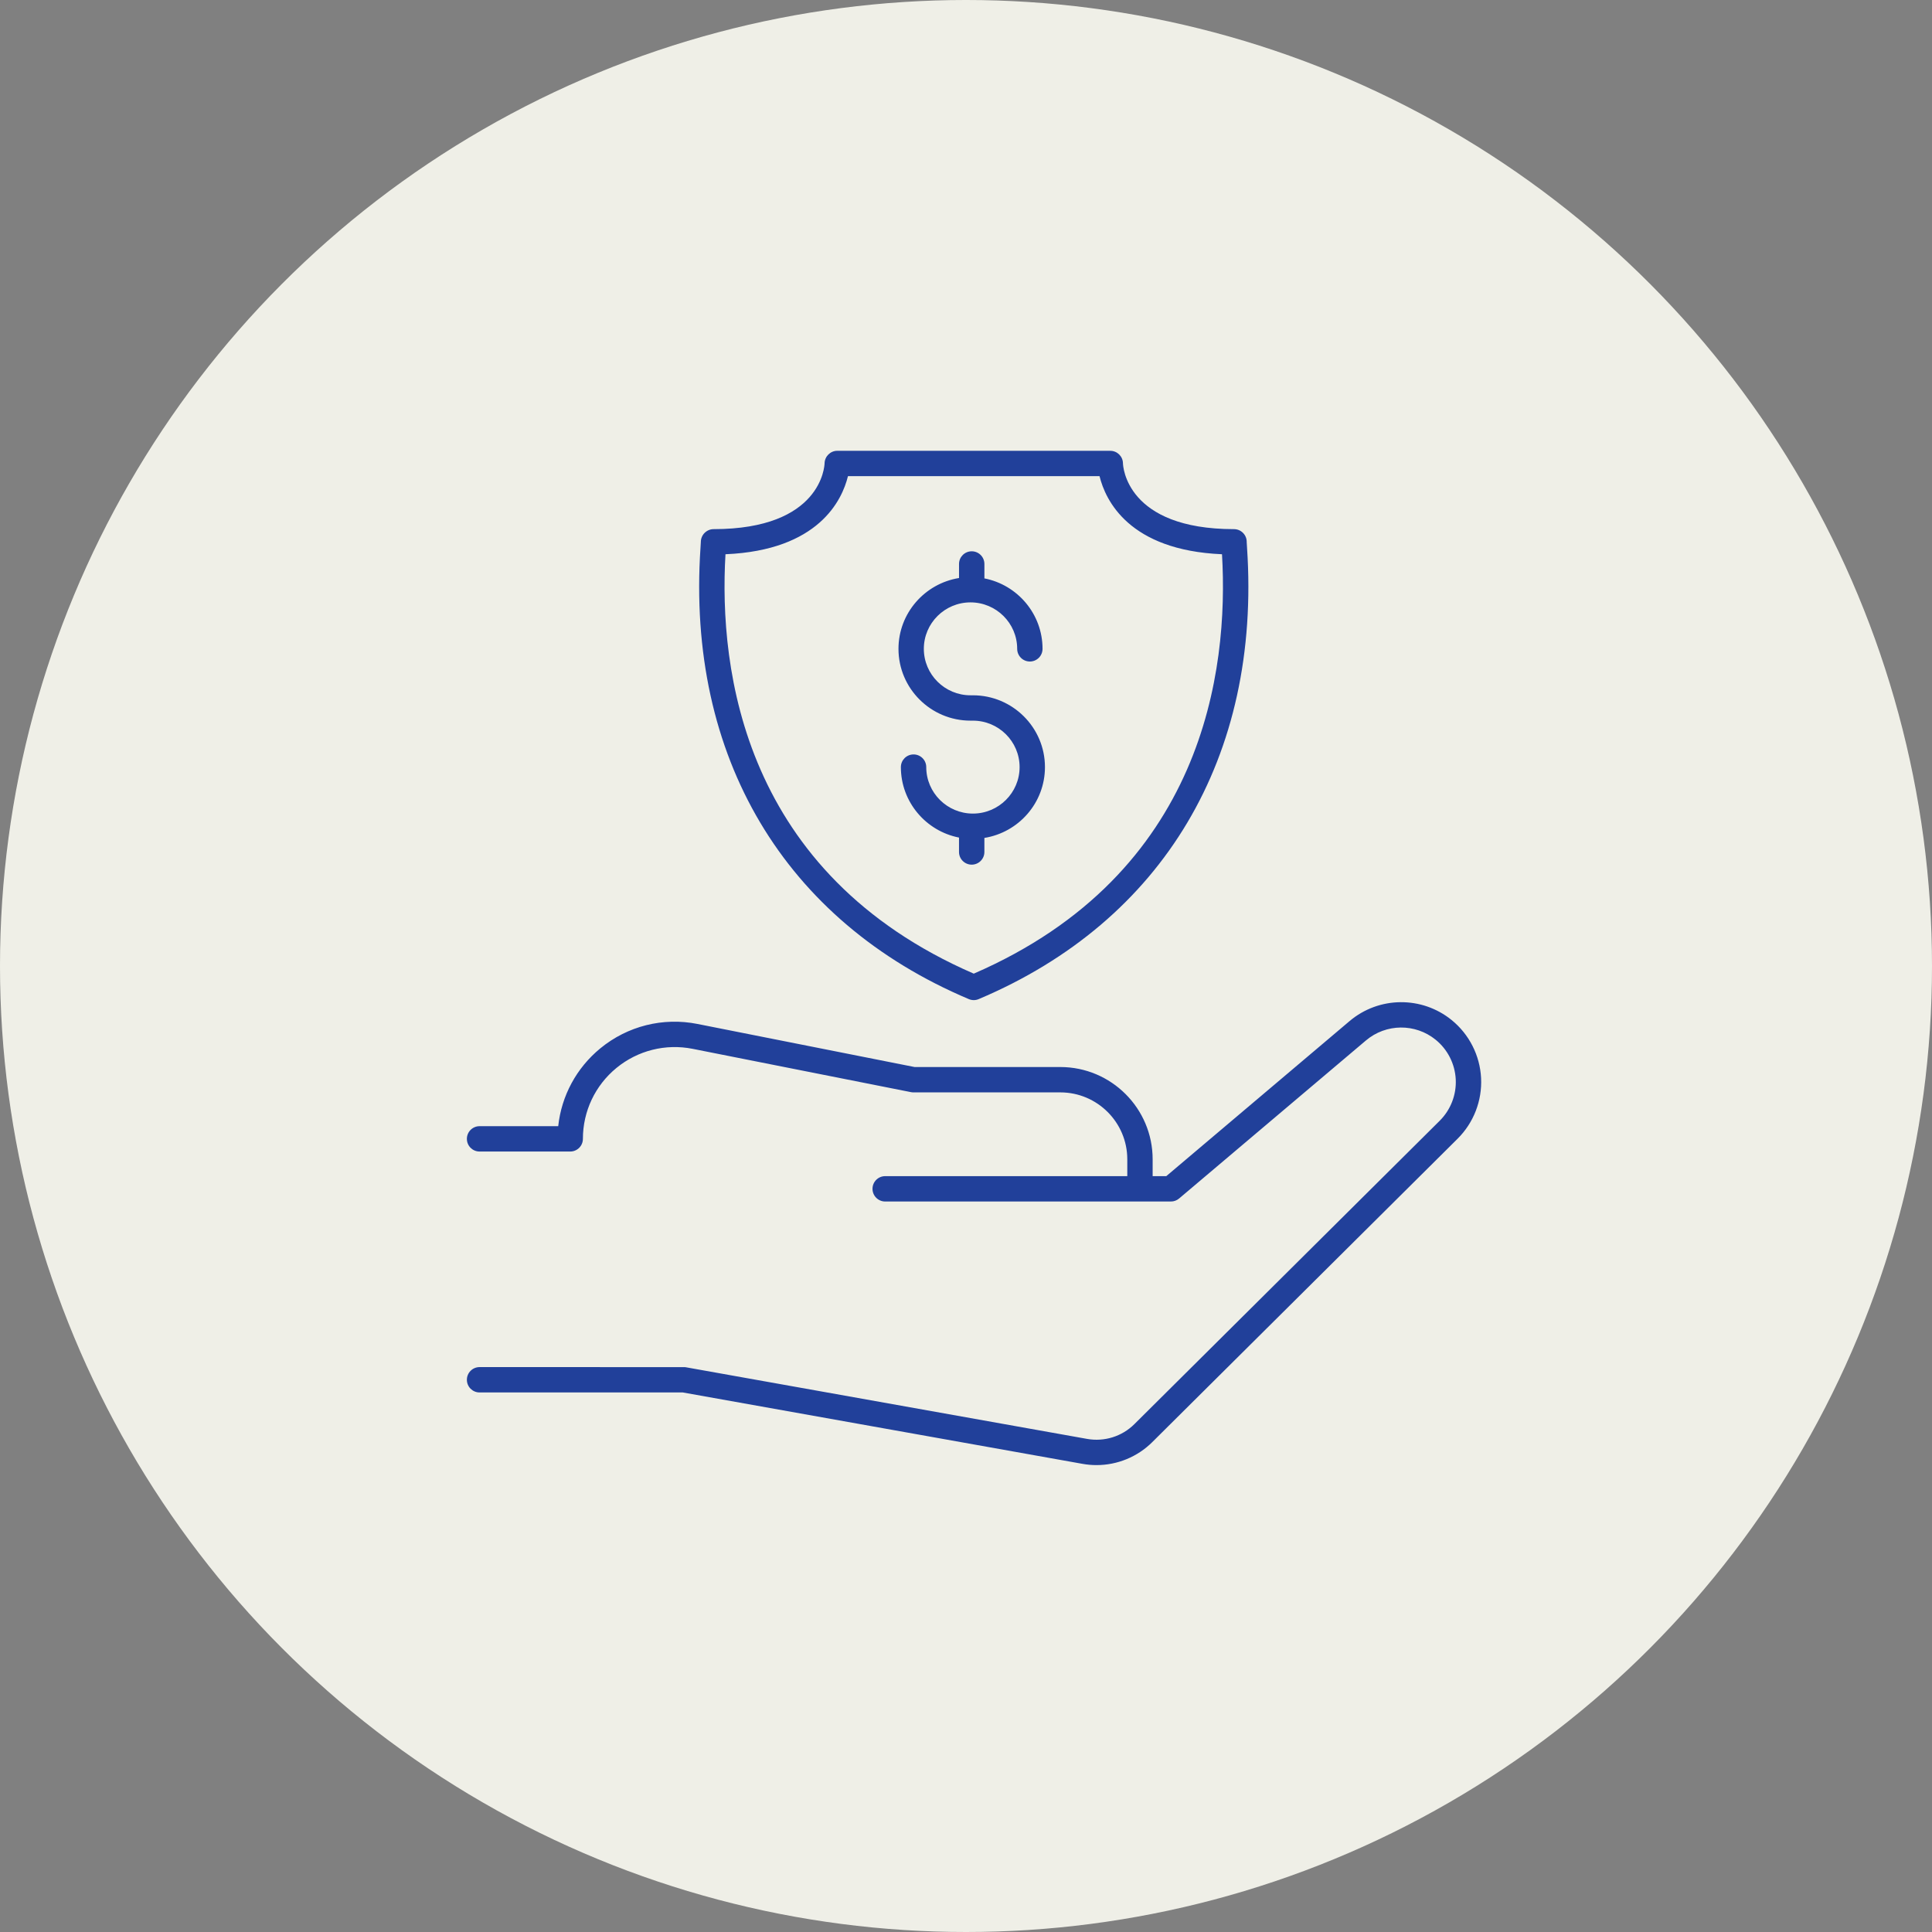
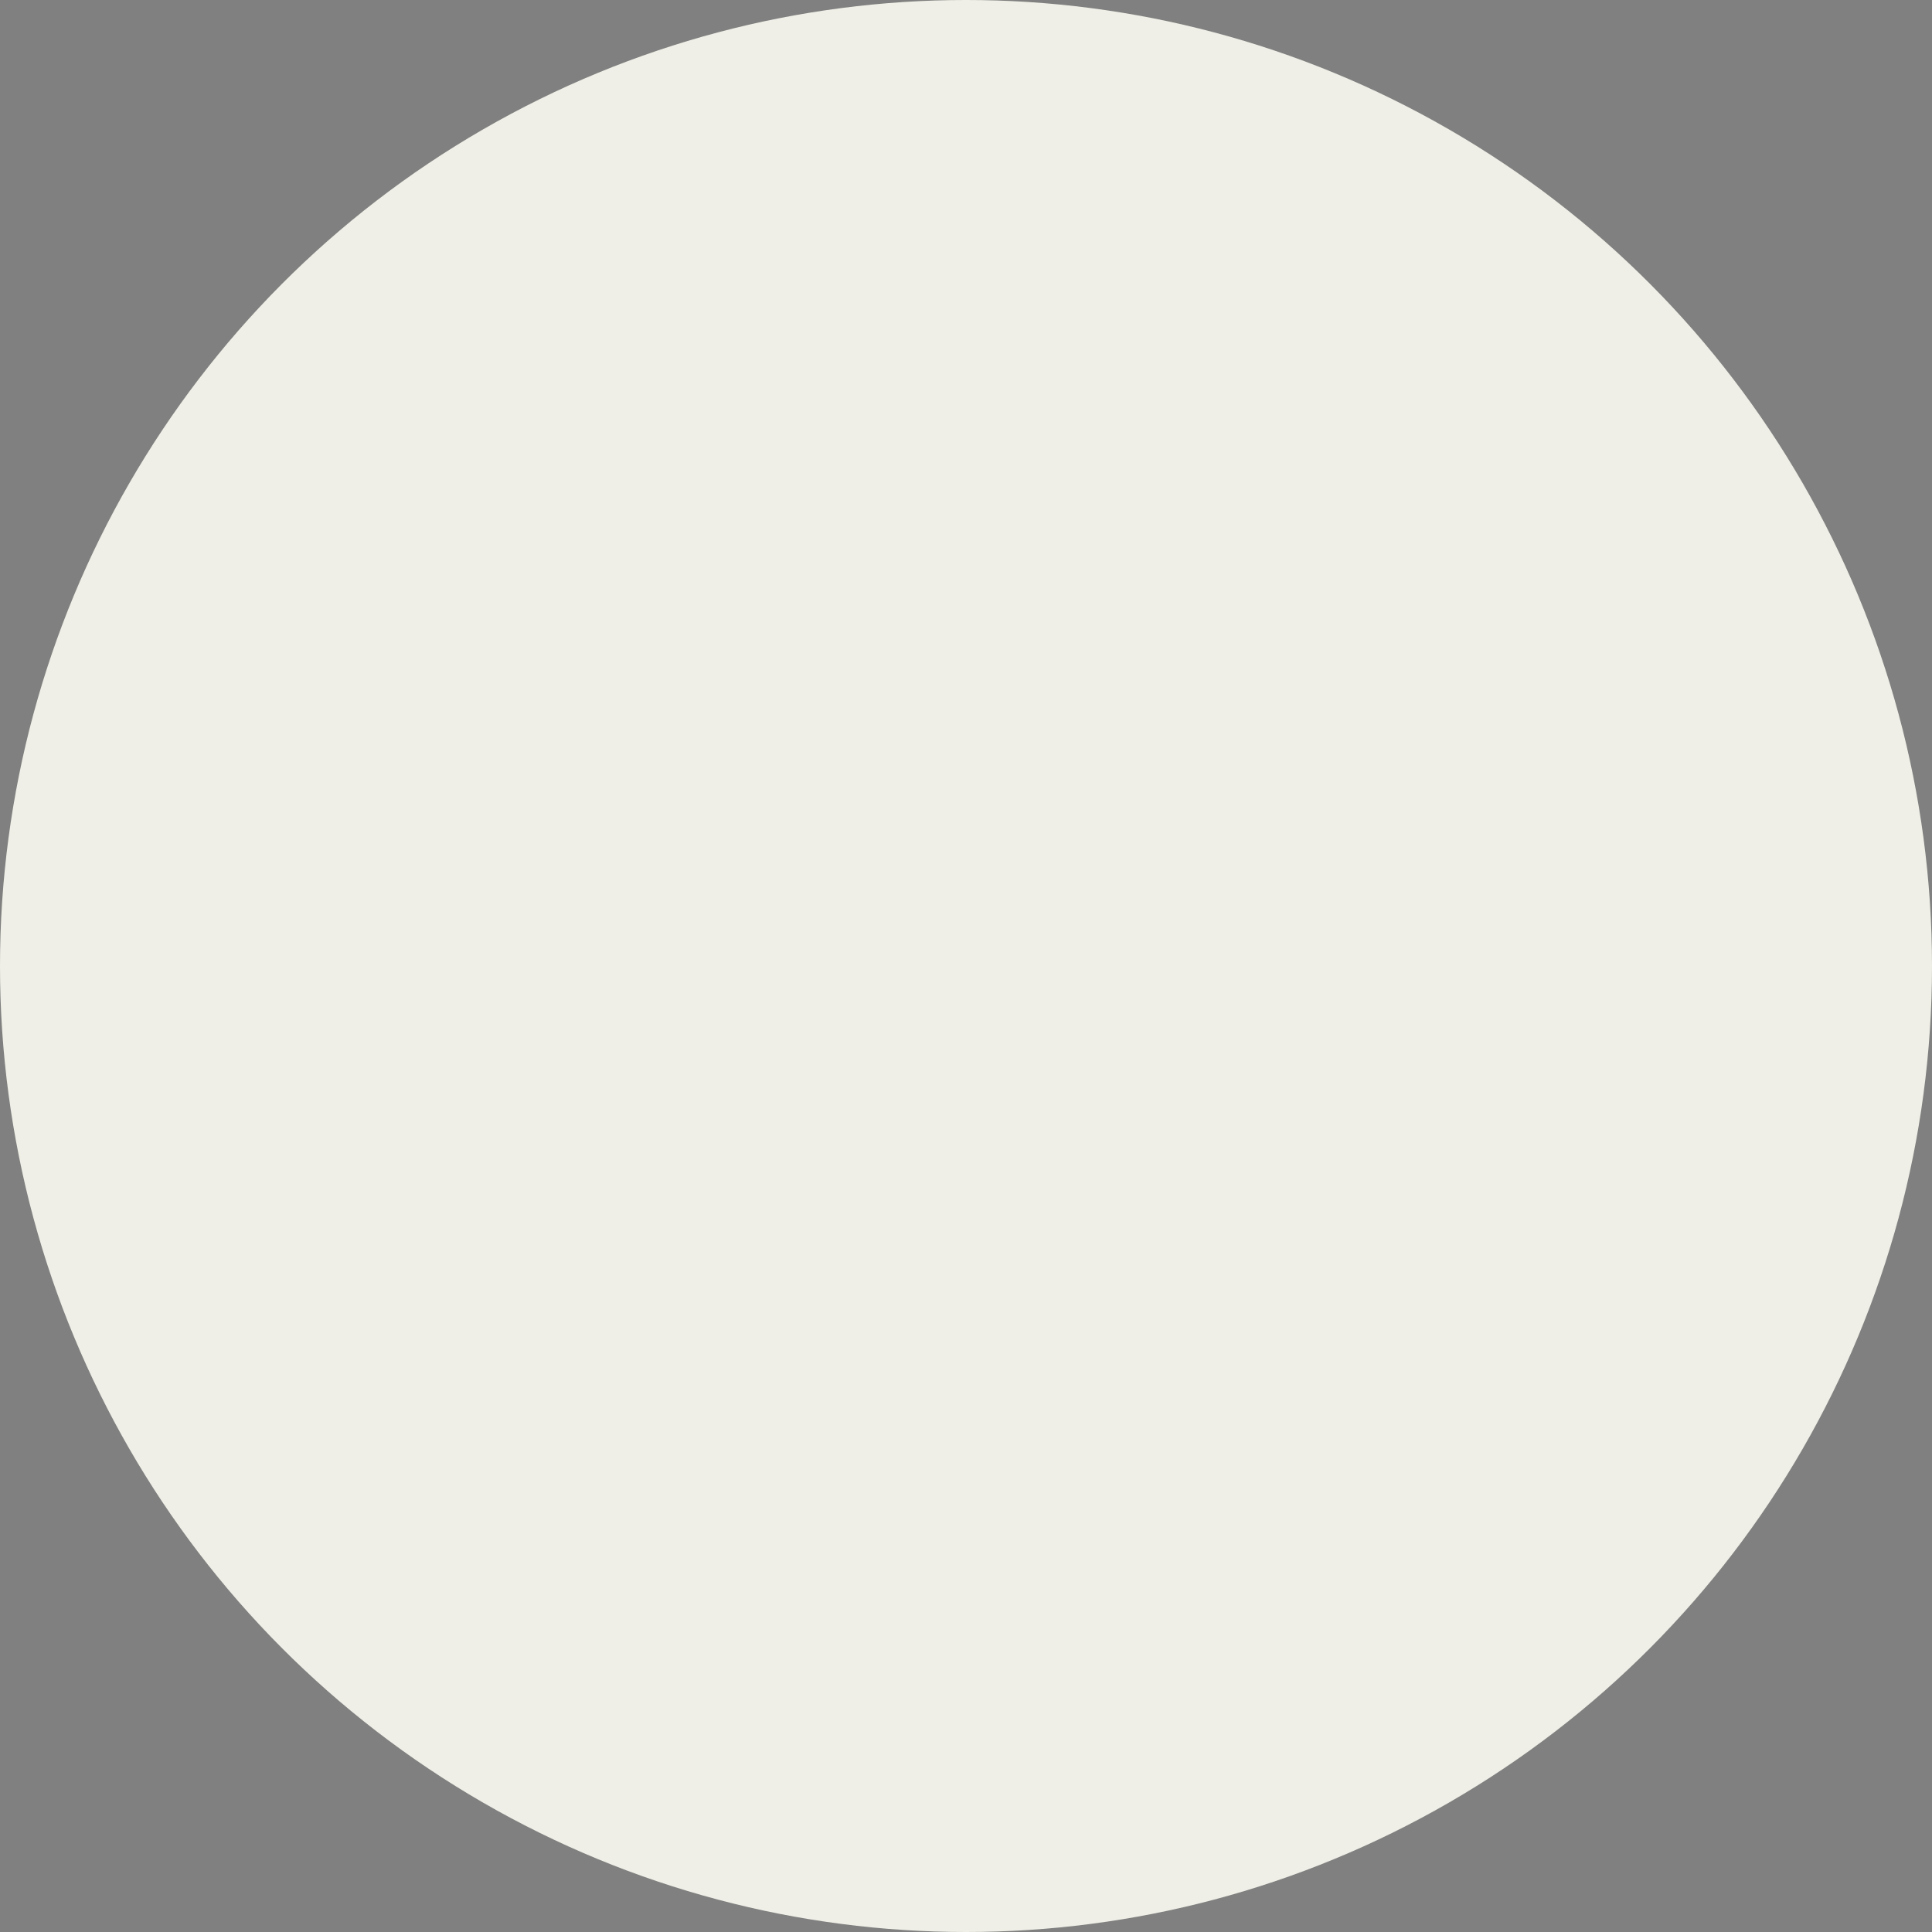
<svg xmlns="http://www.w3.org/2000/svg" width="120px" height="120px" viewBox="0 0 120 120" version="1.1">
  <rect x="0" y="0" width="120" height="120" fill="#808080" stroke="none" />
  <title>financial-services-&amp;-insurance-industry-icon</title>
  <g id="ICONS-6/11/2022" stroke="none" stroke-width="1" fill="none" fill-rule="evenodd">
    <g id="39-Industries-of-2022" transform="translate(-960, -707)">
      <g id="financial-services-&amp;-insurance-industry-icon" transform="translate(960, 707)">
        <circle id="Oval" fill="#EFEFE7" cx="60" cy="60" r="60" />
-         <path d="M70.458,88.456 C69.689,89.221 68.593,89.563 67.523,89.373 L42.618,84.926 C42.572,84.917 42.526,84.914 42.48,84.914 L29.787,84.913 C29.352,84.913 28.999,85.265 28.999,85.701 C28.999,86.136 29.352,86.488 29.787,86.488 L42.41,86.488 L67.246,90.924 C67.533,90.975 67.821,91 68.107,91 C69.392,91 70.642,90.495 71.569,89.573 L90.535,70.727 C91.532,69.736 92.063,68.363 91.993,66.959 C91.922,65.556 91.255,64.243 90.164,63.357 C88.313,61.854 85.647,61.881 83.825,63.421 L72.44,73.052 L71.593,73.052 L71.593,72.006 C71.593,68.845 69.021,66.275 65.859,66.275 L56.807,66.275 L43.328,63.601 C41.18,63.173 38.98,63.726 37.288,65.114 C35.803,66.333 34.874,68.064 34.672,69.949 L29.787,69.949 C29.352,69.949 28.999,70.301 28.999,70.737 C28.999,71.172 29.352,71.524 29.787,71.524 L35.417,71.524 C35.852,71.524 36.205,71.172 36.205,70.737 C36.205,69.024 36.965,67.419 38.288,66.332 C39.614,65.244 41.341,64.812 43.022,65.145 L56.577,67.834 C56.627,67.844 56.678,67.85 56.73,67.85 L65.858,67.85 C68.152,67.85 70.018,69.714 70.018,72.006 L70.018,73.052 L54.981,73.052 C54.546,73.052 54.193,73.404 54.193,73.84 C54.193,74.275 54.546,74.628 54.981,74.628 L72.728,74.628 C72.914,74.628 73.094,74.562 73.236,74.441 L84.842,64.624 C86.086,63.571 87.907,63.553 89.171,64.58 C89.916,65.184 90.37,66.08 90.419,67.039 C90.467,67.996 90.104,68.934 89.423,69.611 L70.458,88.456 Z M60.482,62.119 C60.587,62.119 60.69,62.098 60.789,62.056 C72.255,57.213 78.33,46.996 77.456,34.024 C77.444,33.854 77.435,33.734 77.435,33.676 C77.441,33.463 77.361,33.258 77.212,33.105 C77.064,32.953 76.861,32.866 76.648,32.866 C69.939,32.866 69.754,28.941 69.749,28.781 C69.745,28.349 69.394,28.001 68.962,28.001 L52.004,28 C51.577,28 51.228,28.347 51.216,28.773 C51.212,28.94 51.026,32.866 44.317,32.866 C44.107,32.866 43.907,32.956 43.759,33.105 C43.611,33.253 43.529,33.462 43.53,33.672 C43.53,33.734 43.52,33.853 43.509,34.025 C42.636,46.996 48.71,57.212 60.176,62.057 C60.275,62.098 60.378,62.119 60.483,62.119 L60.482,62.119 Z M45.061,34.425 C50.851,34.179 52.305,31.062 52.669,29.575 L68.294,29.575 C68.658,31.062 70.111,34.178 75.901,34.425 C76.325,41.633 74.795,54.259 60.482,60.475 C46.169,54.259 44.639,41.634 45.061,34.425 L45.061,34.425 Z M60.28,44.761 L60.429,44.761 C62.028,44.761 63.329,46.055 63.329,47.647 C63.329,49.237 62.028,50.533 60.429,50.533 C58.831,50.533 57.531,49.237 57.531,47.647 C57.531,47.212 57.179,46.859 56.743,46.859 C56.308,46.859 55.955,47.211 55.955,47.647 C55.955,49.812 57.511,51.621 59.566,52.023 L59.566,52.918 C59.566,53.353 59.919,53.705 60.354,53.705 C60.789,53.705 61.142,53.353 61.142,52.918 L61.142,52.045 C63.271,51.703 64.904,49.864 64.904,47.647 C64.904,45.187 62.896,43.186 60.429,43.186 L60.28,43.186 C58.681,43.186 57.381,41.891 57.381,40.3 C57.381,38.709 58.681,37.415 60.28,37.415 C61.878,37.415 63.179,38.709 63.179,40.3 C63.179,40.735 63.531,41.088 63.966,41.088 C64.401,41.088 64.754,40.736 64.754,40.3 C64.754,38.135 63.199,36.326 61.143,35.925 L61.143,35.03 C61.143,34.595 60.791,34.242 60.355,34.242 C59.92,34.242 59.567,34.594 59.567,35.03 L59.567,35.902 C57.439,36.245 55.806,38.084 55.806,40.301 C55.806,42.76 57.813,44.761 60.28,44.761 L60.28,44.761 Z" id="Financial-Services-Insurance" fill="#21409A" fill-rule="nonzero" />
      </g>
    </g>
  </g>
</svg>